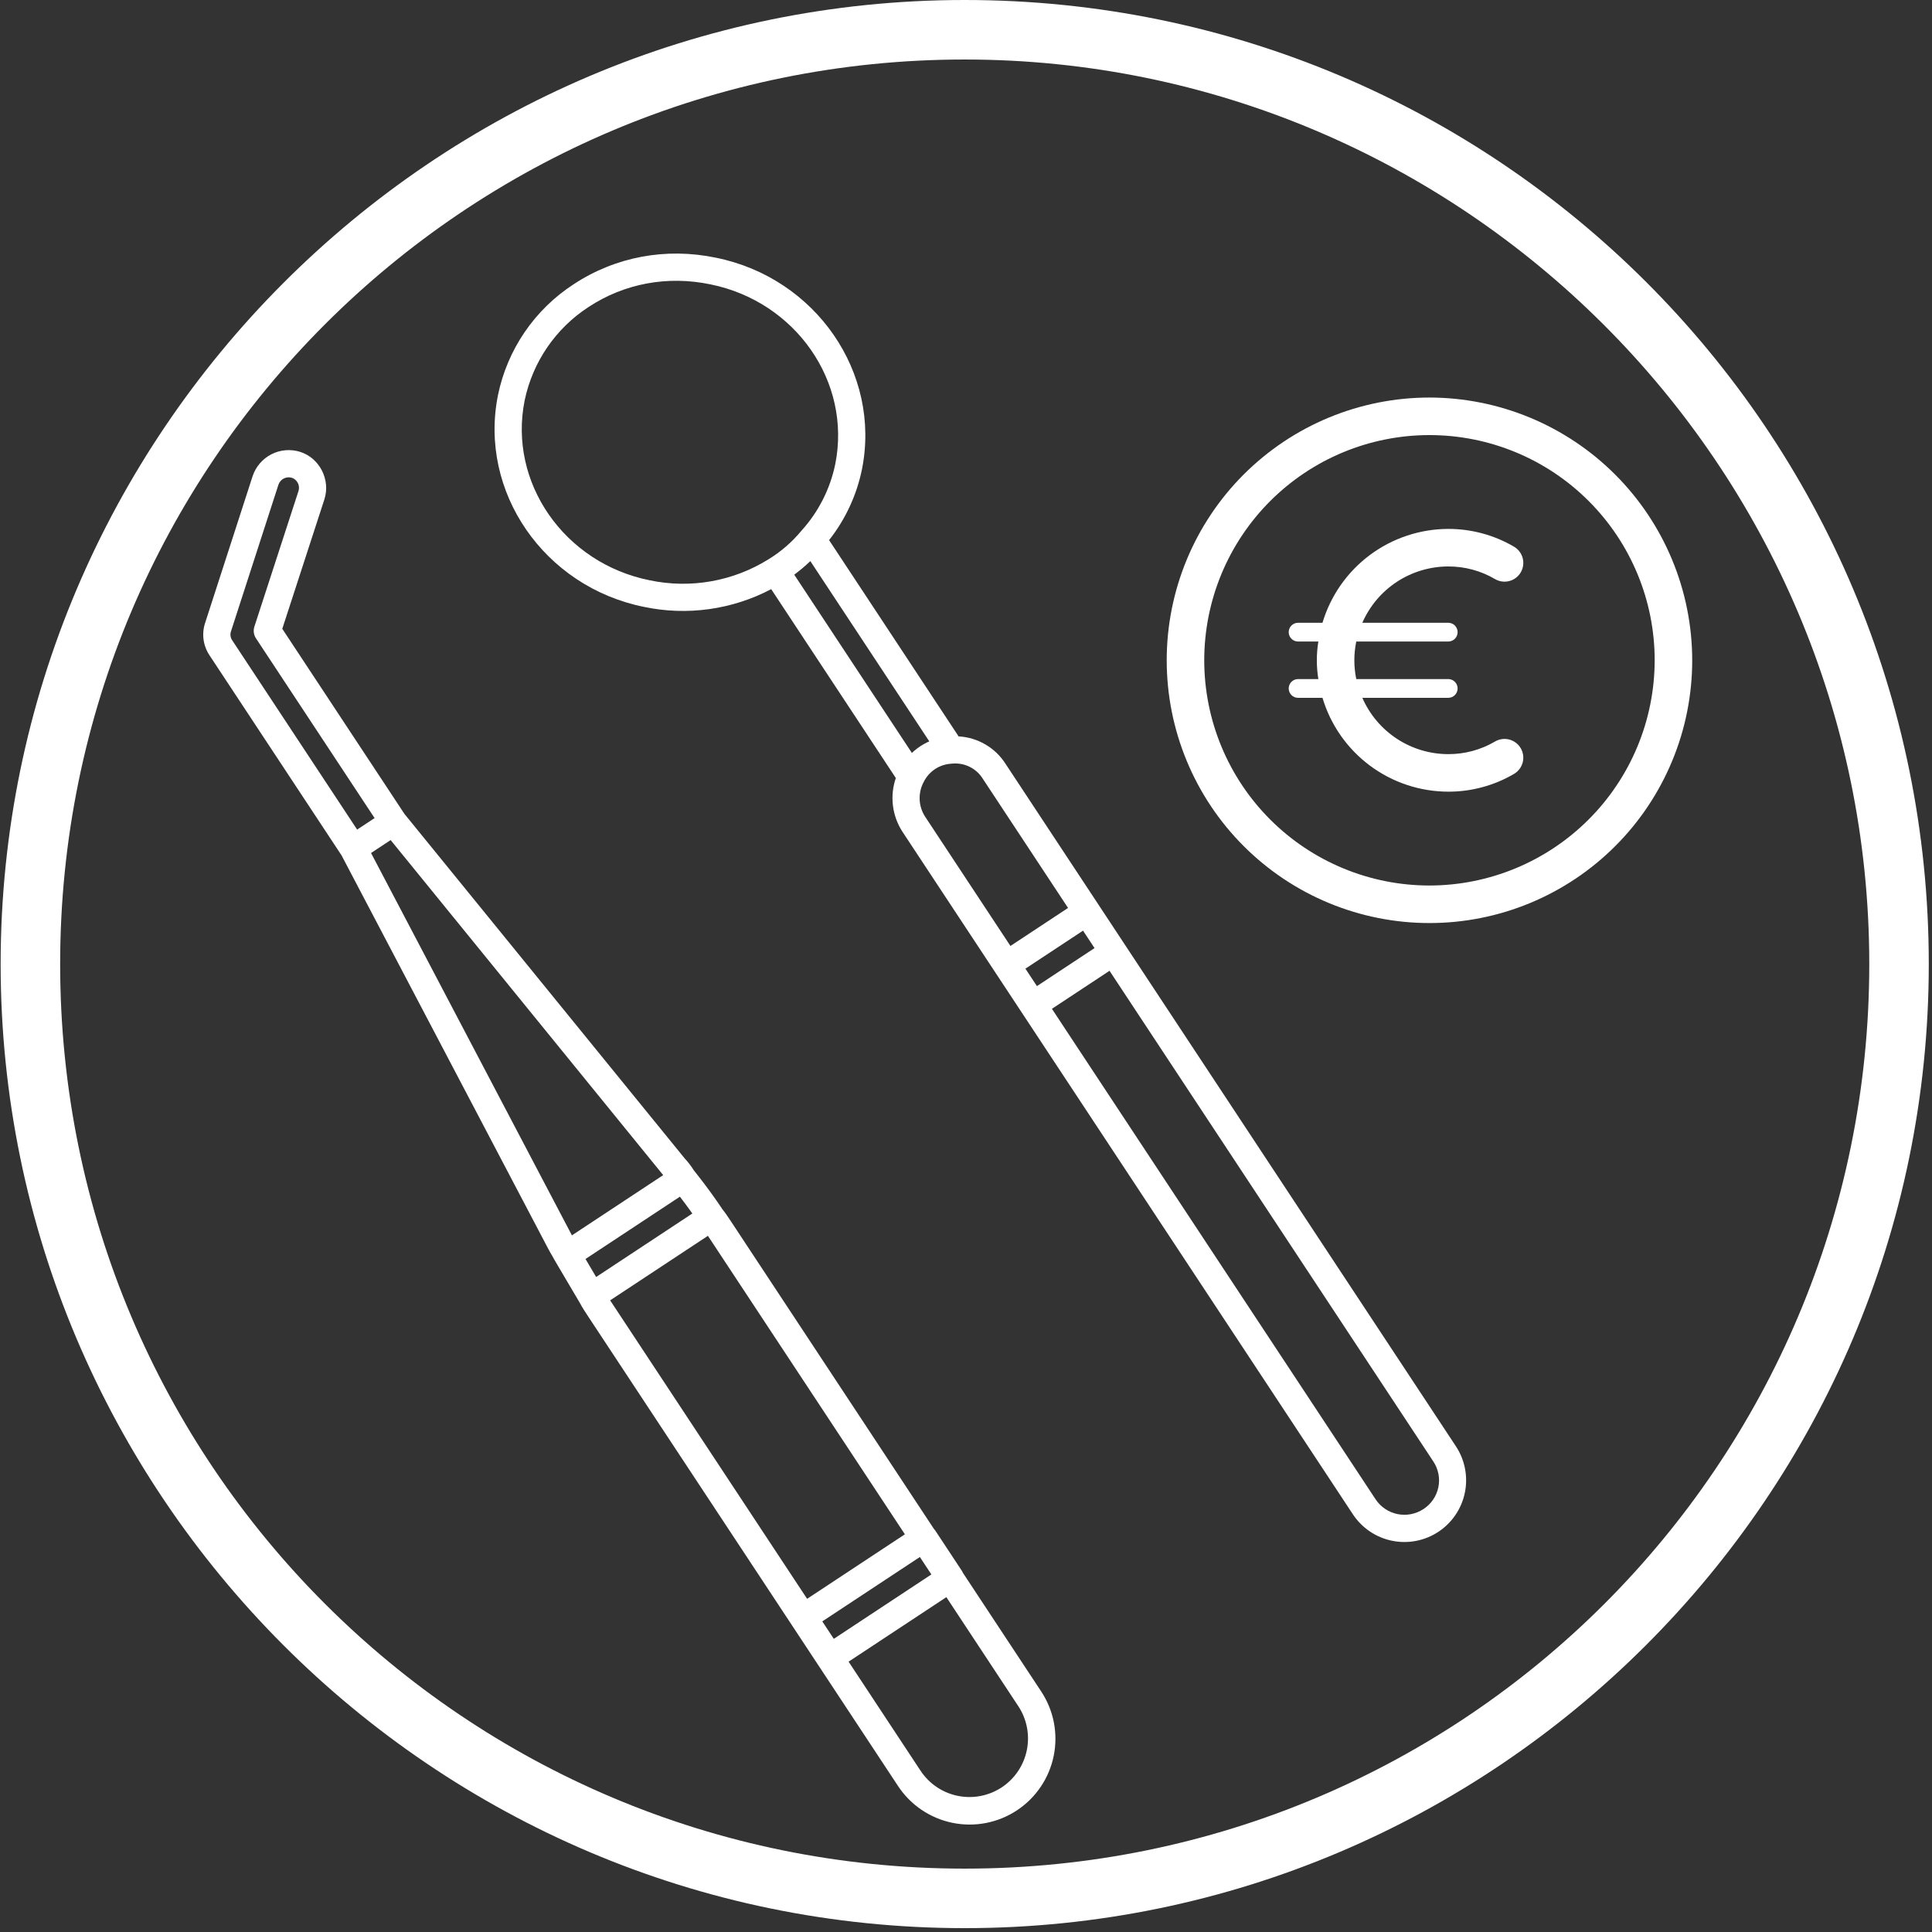
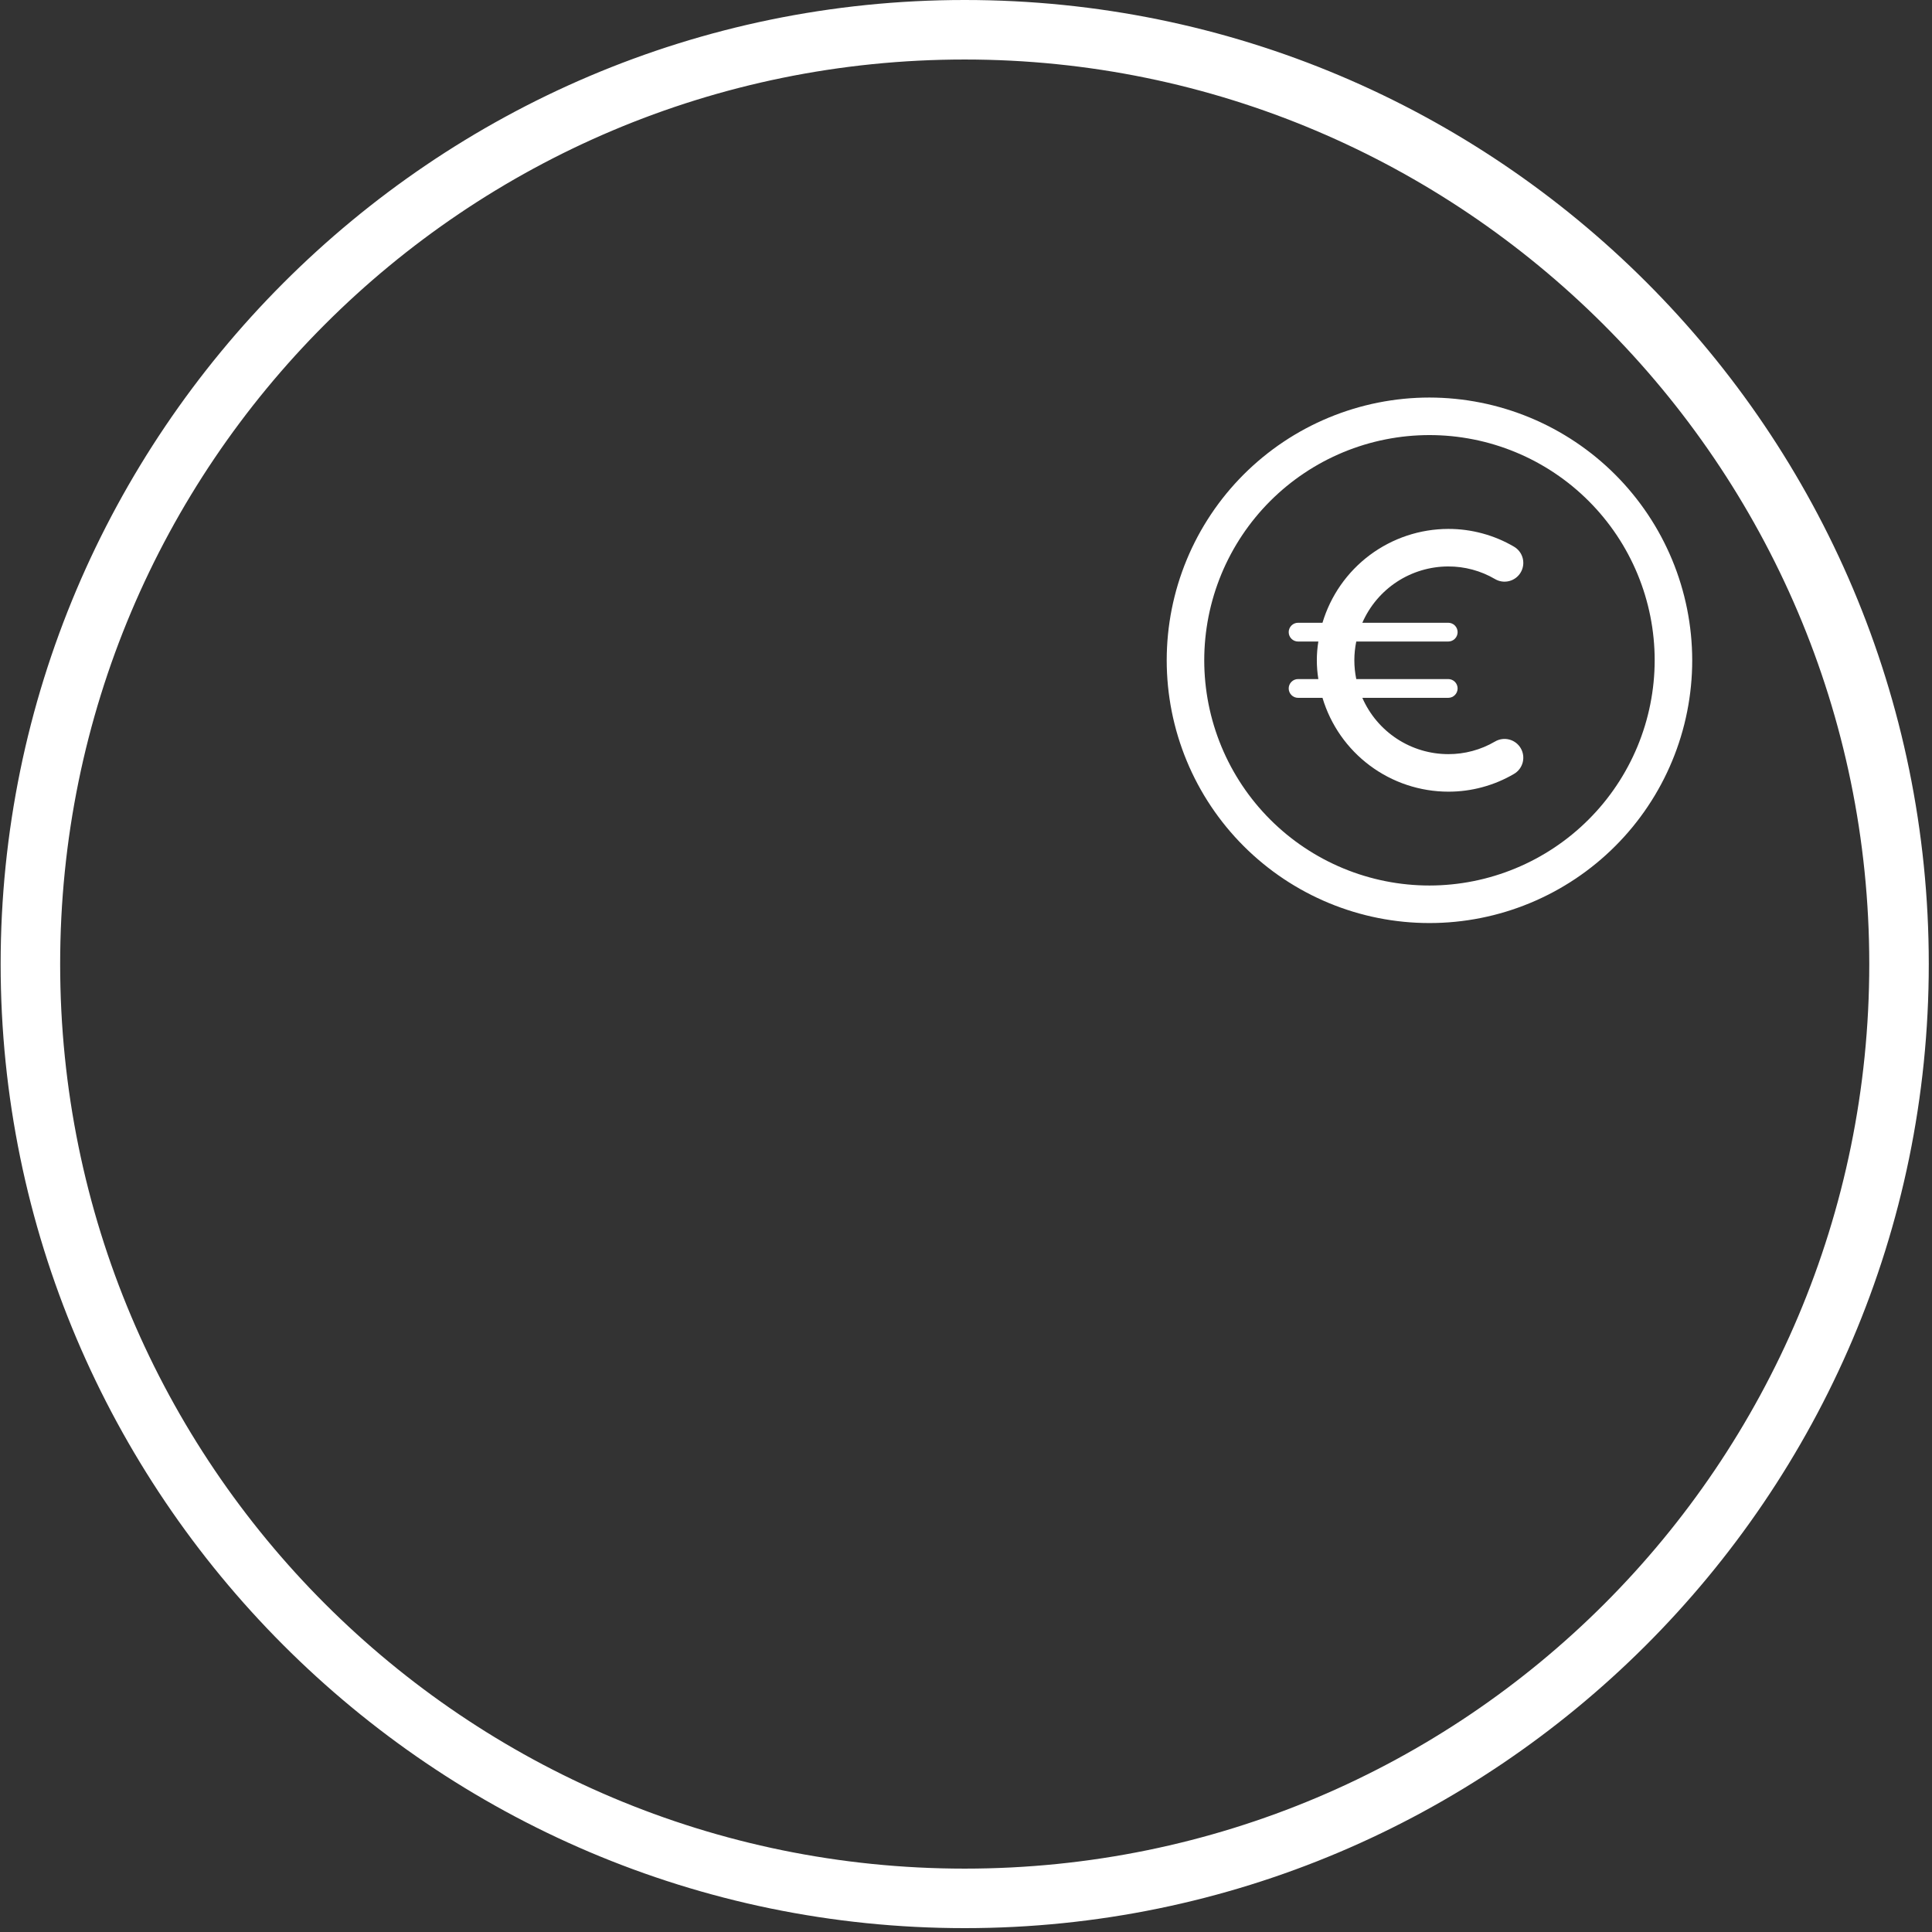
<svg xmlns="http://www.w3.org/2000/svg" width="1000" zoomAndPan="magnify" viewBox="0 0 750 750" height="1000" preserveAspectRatio="xMidYMid meet" version="1.0">
  <rect x="0" y="0" width="750" height="750" fill="#333333" stroke="none" />
  <defs>
    <clipPath id="bde6651bf2">
-       <path d="M 0.25 0 L 748.75 0 L 748.75 748.5 L 0.25 748.5 Z M 0.25 0 " clip-rule="nonzero" />
+       <path d="M 0.25 0 L 748.75 0 L 748.75 748.5 L 0.25 748.5 Z " clip-rule="nonzero" />
    </clipPath>
    <clipPath id="82dc558988">
-       <path d="M 191 98 L 570 98 L 570 599 L 191 599 Z M 191 98 " clip-rule="nonzero" />
-     </clipPath>
+       </clipPath>
    <clipPath id="8f38c655c5">
      <path d="M 36.055 219.762 L 291.453 51.223 L 623.168 553.883 L 367.77 722.426 Z M 36.055 219.762 " clip-rule="nonzero" />
    </clipPath>
    <clipPath id="def744cfd5">
      <path d="M 36.055 219.762 L 497.402 -84.688 L 829.117 417.977 L 367.77 722.426 Z M 36.055 219.762 " clip-rule="nonzero" />
    </clipPath>
    <clipPath id="71b5de0465">
      <path d="M 78 174 L 410 174 L 410 709 L 78 709 Z M 78 174 " clip-rule="nonzero" />
    </clipPath>
    <clipPath id="479fb07851">
      <path d="M 36.055 219.762 L 291.453 51.223 L 623.168 553.883 L 367.77 722.426 Z M 36.055 219.762 " clip-rule="nonzero" />
    </clipPath>
    <clipPath id="de7a1eefa7">
-       <path d="M 36.055 219.762 L 497.402 -84.688 L 829.117 417.977 L 367.77 722.426 Z M 36.055 219.762 " clip-rule="nonzero" />
-     </clipPath>
+       </clipPath>
    <clipPath id="c5fafb2e9a">
      <path d="M 452.914 154.324 L 656.914 154.324 L 656.914 358.324 L 452.914 358.324 Z M 452.914 154.324 " clip-rule="nonzero" />
    </clipPath>
  </defs>
  <g clip-path="url(#bde6651bf2)">
    <path fill="#ffffff" d="M 374.5 748.5 C 167.738 748.5 0.25 579.855 0.25 374.25 C 0.25 168.645 167.738 0 374.5 0 C 581.262 0 748.75 167.488 748.75 374.25 C 748.75 581.012 580.105 748.5 374.5 748.5 Z M 374.5 23.102 C 180.445 23.102 23.352 180.195 23.352 374.25 C 23.352 568.305 180.445 725.398 374.5 725.398 C 568.555 725.398 725.648 568.305 725.648 374.25 C 725.648 180.195 567.402 23.102 374.5 23.102 Z M 374.5 23.102 " fill-opacity="1" fill-rule="nonzero" />
  </g>
  <g clip-path="url(#82dc558988)">
    <g clip-path="url(#8f38c655c5)">
      <g clip-path="url(#def744cfd5)">
        <path fill="#ffffff" d="M 222.75 110.309 C 218.992 112.738 215.508 115.52 212.301 118.648 C 209.094 121.773 206.227 125.184 203.699 128.883 C 201.172 132.582 199.035 136.492 197.289 140.613 C 195.539 144.738 194.215 148.992 193.316 153.379 C 185.762 190.914 211.23 227.801 250.02 235.598 C 254.176 236.469 258.375 236.98 262.621 237.125 C 266.867 237.27 271.09 237.047 275.297 236.457 C 279.504 235.871 283.629 234.926 287.672 233.625 C 291.715 232.324 295.617 230.684 299.375 228.703 L 347.758 302.023 C 347.168 303.746 346.777 305.516 346.586 307.328 C 346.398 309.141 346.418 310.953 346.641 312.762 C 346.863 314.57 347.289 316.328 347.914 318.043 C 348.539 319.754 349.352 321.371 350.344 322.898 L 525.188 587.848 C 525.621 588.504 526.082 589.133 526.578 589.742 C 527.07 590.352 527.594 590.938 528.145 591.496 C 528.695 592.051 529.273 592.582 529.879 593.082 C 530.48 593.582 531.109 594.055 531.758 594.492 C 532.41 594.934 533.078 595.34 533.77 595.715 C 534.457 596.086 535.164 596.426 535.887 596.73 C 536.609 597.035 537.348 597.301 538.098 597.535 C 538.848 597.766 539.605 597.961 540.375 598.117 C 541.141 598.277 541.918 598.395 542.699 598.477 C 543.477 598.559 544.262 598.602 545.043 598.605 C 545.828 598.609 546.613 598.574 547.395 598.504 C 548.176 598.43 548.949 598.32 549.723 598.172 C 550.492 598.023 551.254 597.836 552.004 597.613 C 552.758 597.391 553.496 597.129 554.223 596.832 C 554.949 596.535 555.66 596.207 556.355 595.84 C 557.051 595.473 557.723 595.074 558.379 594.641 C 559.035 594.211 559.668 593.746 560.277 593.254 C 560.887 592.758 561.469 592.234 562.027 591.684 C 562.586 591.133 563.113 590.555 563.617 589.949 C 564.117 589.348 564.59 588.719 565.027 588.07 C 565.469 587.422 565.875 586.75 566.25 586.059 C 566.621 585.371 566.961 584.664 567.266 583.941 C 567.57 583.219 567.84 582.48 568.07 581.73 C 568.305 580.98 568.5 580.223 568.656 579.453 C 568.812 578.688 568.934 577.91 569.016 577.133 C 569.098 576.352 569.141 575.57 569.145 574.785 C 569.148 574 569.113 573.215 569.043 572.434 C 568.969 571.652 568.859 570.879 568.711 570.109 C 568.562 569.336 568.375 568.578 568.152 567.824 C 567.93 567.074 567.672 566.332 567.375 565.605 C 567.078 564.879 566.746 564.168 566.383 563.477 C 566.016 562.781 565.617 562.109 565.184 561.453 L 390.379 296.562 C 389.395 295.008 388.238 293.594 386.918 292.316 C 385.594 291.039 384.137 289.938 382.551 289.008 C 380.965 288.078 379.289 287.348 377.531 286.816 C 375.77 286.285 373.969 285.973 372.133 285.871 L 321.848 209.668 C 325.012 205.66 327.668 201.344 329.82 196.719 C 331.977 192.09 333.566 187.277 334.594 182.277 L 334.598 182.262 C 342.148 144.727 316.688 107.836 277.875 100.035 C 258.539 96.004 238.961 99.652 222.75 110.309 Z M 309.586 222.125 C 309.945 221.848 310.297 221.562 310.648 221.277 C 310.871 221.098 311.09 220.922 311.309 220.738 C 311.684 220.426 312.055 220.105 312.418 219.781 C 312.602 219.625 312.789 219.469 312.969 219.305 C 313.473 218.855 313.965 218.395 314.453 217.93 C 314.488 217.895 314.527 217.863 314.562 217.828 L 314.574 217.82 L 360.75 287.797 C 360.441 287.93 360.133 288.07 359.832 288.219 L 359.785 288.246 C 359.402 288.43 359.031 288.633 358.66 288.84 C 358.555 288.898 358.445 288.961 358.34 289.023 C 358.004 289.219 357.676 289.422 357.348 289.633 C 357.301 289.664 357.254 289.691 357.207 289.723 C 356.844 289.961 356.492 290.215 356.145 290.473 C 356.047 290.547 355.953 290.621 355.855 290.695 C 355.562 290.918 355.277 291.152 354.992 291.391 C 354.93 291.441 354.867 291.492 354.809 291.543 C 354.531 291.785 354.254 292.031 353.988 292.285 L 308.324 223.09 C 308.512 222.953 308.691 222.809 308.875 222.668 C 309.113 222.488 309.352 222.309 309.586 222.125 Z M 424.898 368.047 L 402.535 382.805 L 398.066 376.035 L 420.43 361.277 Z M 392.25 367.219 L 359.164 317.082 C 358.512 316.09 358.004 315.027 357.641 313.898 C 357.273 312.773 357.066 311.613 357.012 310.43 C 356.957 309.246 357.062 308.074 357.32 306.914 C 357.582 305.758 357.992 304.656 358.551 303.609 C 358.574 303.566 358.594 303.523 358.617 303.48 C 359.113 302.488 359.73 301.574 360.465 300.742 C 361.199 299.914 362.031 299.188 362.953 298.574 C 363.879 297.961 364.867 297.477 365.918 297.121 C 366.973 296.766 368.051 296.551 369.16 296.477 C 369.254 296.473 369.352 296.465 369.445 296.453 C 370.617 296.324 371.781 296.355 372.941 296.551 C 374.102 296.746 375.211 297.102 376.27 297.609 C 377.332 298.117 378.301 298.758 379.184 299.539 C 380.062 300.32 380.816 301.207 381.449 302.199 C 381.473 302.238 381.5 302.281 381.527 302.32 L 414.617 352.461 Z M 552.562 585.828 C 551.828 586.309 551.055 586.719 550.238 587.047 C 549.426 587.379 548.586 587.629 547.723 587.793 C 546.859 587.961 545.988 588.043 545.109 588.035 C 544.227 588.031 543.359 587.941 542.496 587.766 C 541.637 587.586 540.801 587.328 539.988 586.988 C 539.18 586.648 538.41 586.23 537.68 585.738 C 536.953 585.246 536.277 584.688 535.66 584.062 C 535.039 583.438 534.488 582.762 534.004 582.027 L 408.352 391.621 L 430.715 376.859 L 556.367 567.27 C 556.863 568 557.277 568.773 557.617 569.586 C 557.957 570.402 558.215 571.242 558.387 572.105 C 558.559 572.973 558.641 573.844 558.641 574.727 C 558.637 575.609 558.547 576.484 558.371 577.348 C 558.191 578.211 557.93 579.051 557.586 579.863 C 557.242 580.676 556.82 581.445 556.32 582.172 C 555.824 582.902 555.258 583.574 554.625 584.188 C 553.992 584.805 553.305 585.352 552.562 585.828 Z M 324.246 180.172 C 323.258 184.965 321.66 189.543 319.453 193.906 C 317.242 198.27 314.5 202.27 311.223 205.902 C 311.164 205.965 311.109 206.031 311.055 206.098 C 307.395 210.5 303.125 214.191 298.238 217.176 C 294.832 219.289 291.258 221.059 287.516 222.488 C 283.77 223.918 279.926 224.977 275.977 225.668 C 272.031 226.359 268.055 226.672 264.047 226.602 C 260.043 226.535 256.078 226.086 252.16 225.258 C 219.02 218.598 197.266 187.285 203.664 155.477 C 204.43 151.785 205.547 148.203 207.023 144.73 C 208.496 141.258 210.301 137.965 212.426 134.852 C 214.555 131.738 216.969 128.863 219.668 126.227 C 222.363 123.59 225.297 121.246 228.457 119.191 L 228.551 119.133 C 242.395 110.031 259.145 106.922 275.754 110.383 C 308.891 117.043 330.645 148.348 324.246 180.172 Z M 324.246 180.172 " fill-opacity="1" fill-rule="nonzero" />
      </g>
    </g>
  </g>
  <g clip-path="url(#71b5de0465)">
    <g clip-path="url(#479fb07851)">
      <g clip-path="url(#de7a1eefa7)">
        <path fill="#ffffff" d="M 98.078 184.805 L 98.047 184.891 L 79.664 241.711 C 79.309 242.758 79.074 243.828 78.965 244.93 C 78.855 246.027 78.871 247.125 79.012 248.223 C 79.156 249.316 79.422 250.383 79.809 251.414 C 80.195 252.449 80.695 253.426 81.305 254.348 L 132.586 332.051 L 212.844 484.824 C 213.336 485.766 213.828 486.602 214.301 487.406 C 214.73 488.141 215.137 488.832 215.512 489.551 C 215.531 489.586 215.559 489.617 215.574 489.652 C 215.59 489.684 215.613 489.734 215.641 489.777 L 225.082 505.77 C 226.059 507.617 227.156 509.273 228.215 510.879 L 348.547 693.227 C 349.145 694.141 349.789 695.023 350.473 695.875 C 351.156 696.727 351.883 697.543 352.648 698.324 C 353.414 699.102 354.219 699.844 355.055 700.547 C 355.895 701.246 356.766 701.906 357.668 702.52 C 358.574 703.137 359.504 703.703 360.465 704.227 C 361.426 704.75 362.406 705.227 363.414 705.652 C 364.422 706.078 365.445 706.457 366.488 706.781 C 367.535 707.105 368.59 707.379 369.66 707.602 C 370.73 707.824 371.812 707.992 372.898 708.105 C 373.984 708.223 375.074 708.285 376.168 708.293 C 377.262 708.301 378.355 708.254 379.441 708.152 C 380.531 708.055 381.613 707.902 382.688 707.695 C 383.762 707.488 384.82 707.23 385.871 706.918 C 386.918 706.609 387.949 706.246 388.961 705.836 C 389.977 705.422 390.965 704.961 391.934 704.453 C 392.898 703.941 393.84 703.387 394.754 702.785 C 395.664 702.184 396.547 701.535 397.395 700.848 C 398.246 700.156 399.059 699.43 399.836 698.66 C 400.613 697.891 401.352 697.086 402.047 696.242 C 402.746 695.402 403.402 694.527 404.012 693.621 C 404.625 692.715 405.191 691.781 405.711 690.82 C 406.23 689.855 406.703 688.871 407.125 687.863 C 407.547 686.855 407.918 685.828 408.242 684.785 C 408.562 683.738 408.832 682.68 409.051 681.609 C 409.266 680.539 409.43 679.457 409.543 678.371 C 409.652 677.281 409.711 676.191 409.715 675.098 C 409.719 674.004 409.668 672.914 409.562 671.828 C 409.461 670.738 409.301 669.656 409.094 668.586 C 408.883 667.512 408.621 666.453 408.305 665.406 C 407.988 664.359 407.625 663.328 407.207 662.32 C 406.793 661.309 406.328 660.32 405.812 659.355 C 405.301 658.391 404.742 657.453 404.137 656.543 L 373.797 610.574 C 373.676 610.281 373.527 610.004 373.355 609.742 L 363.07 594.156 C 362.895 593.895 362.699 593.648 362.48 593.422 L 283.805 474.199 C 282.766 472.629 281.695 471.004 280.422 469.414 C 280.242 469.141 280.055 468.867 279.871 468.594 C 279.672 468.293 279.473 467.996 279.266 467.695 C 279.055 467.383 278.836 467.066 278.617 466.754 C 278.41 466.453 278.207 466.156 277.996 465.852 C 277.773 465.531 277.539 465.203 277.309 464.879 C 277.098 464.582 276.891 464.289 276.676 463.988 C 276.438 463.652 276.188 463.312 275.941 462.973 C 275.73 462.68 275.52 462.391 275.301 462.094 C 275.047 461.746 274.785 461.395 274.523 461.047 C 274.305 460.754 274.094 460.461 273.871 460.164 C 273.594 459.793 273.301 459.414 273.016 459.035 C 272.805 458.758 272.598 458.484 272.383 458.207 C 272.074 457.805 271.754 457.395 271.438 456.988 C 271.234 456.727 271.035 456.469 270.828 456.203 C 270.352 455.594 269.867 454.98 269.371 454.359 C 268.312 452.668 267.105 451.09 265.742 449.629 L 156.992 315.945 L 109.582 244.102 L 125.938 193.82 L 125.949 193.781 C 128.352 186.207 124.051 177.797 116.535 175.414 C 115.621 175.125 114.688 174.926 113.734 174.82 C 112.781 174.715 111.824 174.699 110.871 174.777 C 109.914 174.859 108.973 175.027 108.051 175.289 C 107.129 175.551 106.242 175.902 105.387 176.336 C 104.531 176.77 103.727 177.285 102.973 177.875 C 102.215 178.469 101.523 179.125 100.898 179.852 C 100.273 180.578 99.723 181.359 99.246 182.191 C 98.77 183.023 98.383 183.895 98.078 184.805 Z M 361.559 611.199 L 323.68 636.195 L 319.211 629.426 L 357.09 604.426 Z M 313.32 620.66 L 237.035 505.062 C 236.973 504.969 236.918 504.883 236.855 504.793 L 274.812 479.746 C 274.871 479.836 274.93 479.926 274.988 480.016 L 351.273 595.613 Z M 265.121 466.105 C 265.25 466.277 265.375 466.449 265.504 466.621 C 265.762 466.965 266.02 467.309 266.273 467.648 C 266.418 467.848 266.562 468.043 266.707 468.238 C 266.938 468.555 267.168 468.863 267.395 469.176 C 267.543 469.379 267.691 469.582 267.836 469.785 C 268.055 470.086 268.27 470.387 268.484 470.688 C 268.578 470.82 268.672 470.953 268.766 471.086 L 231.422 495.727 L 227.293 488.734 L 263.938 464.551 C 264.336 465.074 264.734 465.594 265.121 466.105 Z M 388.863 693.855 C 388.242 694.266 387.602 694.645 386.941 694.988 C 386.285 695.336 385.609 695.648 384.922 695.93 C 384.23 696.211 383.527 696.457 382.816 696.668 C 382.102 696.879 381.379 697.055 380.648 697.195 C 379.918 697.336 379.18 697.441 378.441 697.512 C 377.699 697.578 376.957 697.609 376.211 697.605 C 375.469 697.602 374.723 697.562 373.984 697.484 C 373.242 697.406 372.508 697.293 371.781 697.145 C 371.051 696.996 370.332 696.812 369.621 696.59 C 368.91 696.371 368.211 696.117 367.523 695.828 C 366.836 695.539 366.168 695.219 365.512 694.863 C 364.859 694.512 364.223 694.125 363.605 693.707 C 362.988 693.293 362.395 692.844 361.82 692.371 C 361.25 691.895 360.699 691.395 360.176 690.863 C 359.652 690.336 359.156 689.781 358.688 689.207 C 358.219 688.629 357.777 688.027 357.367 687.41 L 329.422 645.059 L 367.375 620.012 L 395.32 662.363 C 395.73 662.984 396.109 663.625 396.453 664.281 C 396.801 664.941 397.113 665.613 397.395 666.305 C 397.676 666.992 397.922 667.695 398.133 668.41 C 398.344 669.121 398.52 669.844 398.66 670.574 C 398.801 671.305 398.906 672.043 398.973 672.781 C 399.043 673.523 399.074 674.266 399.07 675.012 C 399.062 675.754 399.023 676.496 398.945 677.238 C 398.867 677.977 398.754 678.711 398.605 679.441 C 398.457 680.172 398.27 680.891 398.051 681.602 C 397.832 682.312 397.574 683.012 397.289 683.699 C 397 684.383 396.676 685.055 396.324 685.707 C 395.969 686.363 395.582 687 395.164 687.617 C 394.75 688.234 394.305 688.828 393.828 689.402 C 393.352 689.973 392.852 690.523 392.32 691.047 C 391.793 691.57 391.238 692.066 390.66 692.535 C 390.082 693.004 389.484 693.445 388.863 693.855 Z M 222.016 479.562 L 144.039 331.137 L 151.648 326.113 L 257.453 456.18 Z M 115.887 190.578 L 98.75 243.258 C 98.504 244.02 98.434 244.801 98.539 245.598 C 98.648 246.395 98.922 247.129 99.367 247.797 L 145.414 317.578 L 138.637 322.047 L 90.121 248.527 C 89.793 248.035 89.586 247.496 89.5 246.91 C 89.414 246.324 89.461 245.75 89.637 245.184 C 89.656 245.133 89.672 245.082 89.691 245.027 L 108.078 188.191 C 108.164 187.93 108.273 187.68 108.41 187.438 C 108.543 187.199 108.703 186.973 108.879 186.766 C 109.059 186.555 109.258 186.367 109.473 186.195 C 109.691 186.023 109.922 185.875 110.168 185.75 C 110.41 185.625 110.668 185.527 110.93 185.449 C 111.195 185.375 111.465 185.328 111.742 185.305 C 112.016 185.281 112.289 185.289 112.562 185.32 C 112.836 185.352 113.105 185.41 113.367 185.492 C 113.859 185.676 114.305 185.941 114.699 186.297 C 115.09 186.648 115.406 187.062 115.641 187.535 C 115.875 188.008 116.012 188.504 116.055 189.031 C 116.098 189.559 116.043 190.074 115.887 190.578 Z M 115.887 190.578 " fill-opacity="1" fill-rule="nonzero" />
      </g>
    </g>
  </g>
  <g clip-path="url(#c5fafb2e9a)">
    <path fill="#ffffff" d="M 554.914 154.324 C 553.246 154.324 551.578 154.367 549.91 154.449 C 548.242 154.531 546.578 154.652 544.918 154.816 C 543.254 154.98 541.598 155.184 539.949 155.43 C 538.297 155.676 536.652 155.961 535.016 156.285 C 533.379 156.609 531.75 156.977 530.129 157.383 C 528.512 157.789 526.902 158.234 525.305 158.719 C 523.707 159.203 522.125 159.727 520.551 160.289 C 518.98 160.852 517.422 161.449 515.879 162.09 C 514.34 162.73 512.812 163.406 511.305 164.117 C 509.793 164.832 508.305 165.582 506.832 166.371 C 505.359 167.156 503.906 167.98 502.477 168.836 C 501.043 169.695 499.633 170.59 498.246 171.516 C 496.859 172.441 495.492 173.402 494.152 174.398 C 492.812 175.395 491.496 176.418 490.207 177.48 C 488.918 178.539 487.652 179.629 486.414 180.75 C 485.18 181.871 483.969 183.02 482.789 184.199 C 481.609 185.383 480.457 186.59 479.336 187.828 C 478.215 189.062 477.125 190.328 476.066 191.617 C 475.008 192.906 473.98 194.223 472.988 195.562 C 471.992 196.906 471.031 198.27 470.105 199.656 C 469.176 201.047 468.285 202.457 467.426 203.887 C 466.566 205.32 465.746 206.77 464.957 208.242 C 464.172 209.715 463.422 211.207 462.707 212.715 C 461.992 214.223 461.316 215.75 460.68 217.293 C 460.039 218.836 459.438 220.391 458.879 221.961 C 458.316 223.535 457.793 225.121 457.305 226.715 C 456.82 228.312 456.375 229.922 455.973 231.543 C 455.566 233.16 455.199 234.789 454.875 236.426 C 454.547 238.062 454.262 239.707 454.02 241.359 C 453.773 243.012 453.57 244.668 453.406 246.328 C 453.242 247.988 453.121 249.652 453.039 251.32 C 452.957 252.988 452.914 254.656 452.914 256.324 C 452.914 257.996 452.957 259.664 453.039 261.332 C 453.121 262.996 453.242 264.66 453.406 266.324 C 453.57 267.984 453.773 269.641 454.02 271.293 C 454.262 272.945 454.547 274.586 454.875 276.227 C 455.199 277.863 455.566 279.492 455.973 281.109 C 456.375 282.73 456.82 284.336 457.305 285.934 C 457.793 287.531 458.316 289.117 458.879 290.688 C 459.438 292.262 460.039 293.816 460.68 295.359 C 461.316 296.902 461.992 298.426 462.707 299.938 C 463.422 301.445 464.172 302.938 464.957 304.406 C 465.746 305.879 466.566 307.332 467.426 308.766 C 468.285 310.195 469.176 311.605 470.105 312.992 C 471.031 314.383 471.992 315.746 472.988 317.086 C 473.98 318.426 475.008 319.742 476.066 321.035 C 477.125 322.324 478.215 323.586 479.336 324.824 C 480.457 326.062 481.609 327.27 482.789 328.449 C 483.969 329.633 485.18 330.781 486.414 331.902 C 487.652 333.023 488.918 334.113 490.207 335.172 C 491.496 336.23 492.812 337.258 494.152 338.254 C 495.492 339.246 496.859 340.207 498.246 341.137 C 499.633 342.062 501.043 342.957 502.477 343.812 C 503.906 344.672 505.359 345.496 506.832 346.281 C 508.305 347.07 509.793 347.82 511.305 348.531 C 512.812 349.246 514.34 349.922 515.879 350.562 C 517.422 351.199 518.98 351.801 520.551 352.363 C 522.125 352.926 523.707 353.449 525.305 353.934 C 526.902 354.418 528.512 354.863 530.129 355.27 C 531.75 355.676 533.379 356.039 535.016 356.367 C 536.652 356.691 538.297 356.977 539.949 357.223 C 541.598 357.465 543.254 357.672 544.918 357.836 C 546.578 358 548.242 358.121 549.91 358.203 C 551.578 358.285 553.246 358.324 554.914 358.324 C 556.582 358.324 558.254 358.285 559.918 358.203 C 561.586 358.121 563.25 358 564.914 357.836 C 566.574 357.672 568.23 357.465 569.883 357.223 C 571.531 356.977 573.176 356.691 574.812 356.367 C 576.449 356.039 578.078 355.676 579.699 355.27 C 581.316 354.863 582.926 354.418 584.523 353.934 C 586.121 353.449 587.707 352.926 589.277 352.363 C 590.848 351.801 592.406 351.199 593.949 350.562 C 595.492 349.922 597.016 349.246 598.523 348.531 C 600.035 347.82 601.523 347.07 602.996 346.281 C 604.469 345.496 605.922 344.672 607.352 343.812 C 608.785 342.957 610.195 342.062 611.582 341.137 C 612.969 340.207 614.336 339.246 615.676 338.254 C 617.016 337.258 618.332 336.23 619.621 335.172 C 620.914 334.113 622.176 333.023 623.414 331.902 C 624.652 330.781 625.859 329.633 627.039 328.449 C 628.219 327.27 629.371 326.062 630.492 324.824 C 631.613 323.586 632.703 322.324 633.762 321.035 C 634.82 319.742 635.848 318.426 636.84 317.086 C 637.836 315.746 638.797 314.383 639.723 312.992 C 640.652 311.605 641.543 310.195 642.402 308.766 C 643.262 307.332 644.082 305.879 644.871 304.406 C 645.656 302.938 646.406 301.445 647.121 299.938 C 647.836 298.426 648.512 296.902 649.148 295.359 C 649.789 293.816 650.391 292.262 650.953 290.688 C 651.516 289.117 652.039 287.531 652.523 285.934 C 653.008 284.336 653.453 282.73 653.859 281.109 C 654.262 279.492 654.629 277.863 654.953 276.227 C 655.281 274.586 655.566 272.945 655.809 271.293 C 656.055 269.641 656.258 267.984 656.422 266.324 C 656.586 264.66 656.711 262.996 656.793 261.332 C 656.875 259.664 656.914 257.996 656.914 256.324 C 656.914 254.656 656.871 252.988 656.785 251.324 C 656.703 249.656 656.578 247.992 656.414 246.332 C 656.25 244.672 656.043 243.016 655.797 241.363 C 655.551 239.715 655.262 238.07 654.938 236.434 C 654.609 234.797 654.242 233.172 653.836 231.551 C 653.43 229.934 652.984 228.324 652.496 226.73 C 652.012 225.133 651.488 223.547 650.926 221.977 C 650.363 220.406 649.762 218.852 649.121 217.309 C 648.48 215.766 647.805 214.242 647.09 212.734 C 646.375 211.227 645.625 209.734 644.84 208.266 C 644.051 206.793 643.227 205.344 642.371 203.91 C 641.512 202.48 640.617 201.07 639.691 199.684 C 638.762 198.297 637.801 196.934 636.809 195.594 C 635.812 194.25 634.785 192.938 633.727 191.648 C 632.668 190.355 631.578 189.094 630.457 187.855 C 629.34 186.621 628.188 185.414 627.008 184.234 C 625.828 183.051 624.621 181.902 623.383 180.781 C 622.145 179.66 620.883 178.57 619.594 177.512 C 618.305 176.453 616.988 175.426 615.648 174.434 C 614.309 173.438 612.945 172.477 611.559 171.551 C 610.168 170.621 608.762 169.73 607.328 168.871 C 605.898 168.012 604.445 167.188 602.977 166.402 C 601.504 165.613 600.016 164.863 598.504 164.148 C 596.996 163.434 595.473 162.758 593.93 162.117 C 592.391 161.48 590.832 160.879 589.262 160.316 C 587.691 159.754 586.109 159.227 584.512 158.742 C 582.914 158.258 581.309 157.812 579.688 157.402 C 578.07 156.996 576.441 156.629 574.805 156.305 C 573.168 155.977 571.527 155.691 569.875 155.445 C 568.227 155.199 566.57 154.992 564.91 154.828 C 563.25 154.66 561.586 154.539 559.918 154.453 C 558.25 154.371 556.582 154.328 554.914 154.324 Z M 554.914 343.754 C 553.484 343.754 552.055 343.719 550.625 343.648 C 549.195 343.578 547.77 343.473 546.344 343.332 C 544.922 343.191 543.5 343.02 542.086 342.809 C 540.672 342.598 539.262 342.352 537.859 342.074 C 536.453 341.797 535.059 341.48 533.672 341.133 C 532.281 340.785 530.906 340.406 529.535 339.988 C 528.168 339.574 526.809 339.125 525.461 338.645 C 524.113 338.16 522.777 337.648 521.457 337.098 C 520.137 336.551 518.828 335.973 517.535 335.359 C 516.242 334.75 514.961 334.105 513.699 333.43 C 512.438 332.758 511.195 332.051 509.969 331.316 C 508.738 330.578 507.531 329.816 506.344 329.02 C 505.152 328.227 503.984 327.402 502.832 326.551 C 501.684 325.695 500.555 324.816 499.449 323.91 C 498.344 323 497.262 322.066 496.199 321.105 C 495.141 320.145 494.105 319.16 493.094 318.148 C 492.082 317.137 491.094 316.098 490.133 315.039 C 489.172 313.98 488.238 312.895 487.332 311.789 C 486.422 310.684 485.543 309.555 484.691 308.406 C 483.84 307.258 483.016 306.09 482.219 304.898 C 481.426 303.707 480.66 302.5 479.926 301.273 C 479.188 300.047 478.484 298.801 477.809 297.539 C 477.137 296.277 476.492 295 475.879 293.707 C 475.27 292.414 474.688 291.105 474.141 289.781 C 473.594 288.461 473.078 287.125 472.598 285.781 C 472.113 284.434 471.664 283.074 471.25 281.703 C 470.836 280.336 470.453 278.957 470.105 277.57 C 469.758 276.18 469.445 274.785 469.164 273.383 C 468.887 271.98 468.641 270.57 468.434 269.152 C 468.223 267.738 468.047 266.32 467.906 264.895 C 467.766 263.473 467.66 262.043 467.59 260.617 C 467.52 259.188 467.484 257.758 467.484 256.324 C 467.484 254.895 467.52 253.465 467.59 252.035 C 467.66 250.605 467.766 249.18 467.906 247.758 C 468.047 246.332 468.223 244.914 468.434 243.496 C 468.641 242.082 468.887 240.672 469.164 239.27 C 469.445 237.867 469.758 236.469 470.105 235.082 C 470.453 233.695 470.836 232.316 471.25 230.945 C 471.664 229.578 472.113 228.219 472.598 226.871 C 473.078 225.523 473.594 224.191 474.141 222.867 C 474.688 221.547 475.27 220.238 475.879 218.945 C 476.492 217.652 477.137 216.375 477.809 215.113 C 478.484 213.852 479.188 212.605 479.926 211.379 C 480.66 210.152 481.426 208.941 482.219 207.754 C 483.016 206.562 483.84 205.395 484.691 204.246 C 485.543 203.094 486.422 201.969 487.332 200.863 C 488.238 199.754 489.172 198.672 490.133 197.613 C 491.094 196.551 492.082 195.516 493.094 194.504 C 494.105 193.492 495.141 192.508 496.199 191.547 C 497.262 190.586 498.344 189.648 499.449 188.742 C 500.555 187.836 501.684 186.953 502.832 186.102 C 503.984 185.25 505.152 184.426 506.344 183.633 C 507.531 182.836 508.738 182.07 509.969 181.336 C 511.195 180.602 512.438 179.895 513.699 179.219 C 514.961 178.547 516.242 177.902 517.535 177.293 C 518.828 176.68 520.137 176.102 521.457 175.551 C 522.777 175.004 524.113 174.488 525.461 174.008 C 526.809 173.527 528.168 173.078 529.535 172.66 C 530.906 172.246 532.281 171.863 533.672 171.516 C 535.059 171.168 536.453 170.855 537.859 170.578 C 539.262 170.297 540.672 170.055 542.086 169.844 C 543.5 169.633 544.922 169.457 546.344 169.316 C 547.77 169.18 549.195 169.074 550.625 169.004 C 552.055 168.934 553.484 168.898 554.914 168.898 C 556.344 168.898 557.773 168.934 559.203 169.004 C 560.633 169.074 562.059 169.18 563.484 169.316 C 564.906 169.457 566.328 169.633 567.742 169.844 C 569.16 170.055 570.566 170.297 571.973 170.578 C 573.375 170.855 574.77 171.168 576.156 171.516 C 577.547 171.863 578.926 172.246 580.293 172.66 C 581.664 173.078 583.02 173.527 584.367 174.008 C 585.715 174.488 587.051 175.004 588.371 175.551 C 589.695 176.102 591 176.68 592.297 177.293 C 593.59 177.902 594.867 178.547 596.129 179.219 C 597.391 179.895 598.633 180.602 599.863 181.336 C 601.09 182.07 602.297 182.836 603.488 183.633 C 604.676 184.426 605.848 185.25 606.996 186.102 C 608.145 186.953 609.273 187.836 610.379 188.742 C 611.484 189.648 612.566 190.586 613.629 191.547 C 614.688 192.508 615.723 193.492 616.734 194.504 C 617.746 195.516 618.734 196.551 619.695 197.613 C 620.656 198.672 621.59 199.754 622.496 200.863 C 623.406 201.969 624.285 203.094 625.137 204.246 C 625.988 205.395 626.812 206.562 627.609 207.754 C 628.402 208.941 629.168 210.152 629.906 211.379 C 630.641 212.605 631.344 213.852 632.02 215.113 C 632.695 216.375 633.336 217.652 633.949 218.945 C 634.562 220.238 635.141 221.547 635.688 222.867 C 636.234 224.191 636.75 225.523 637.23 226.871 C 637.715 228.219 638.164 229.578 638.578 230.945 C 638.992 232.316 639.375 233.695 639.723 235.082 C 640.07 236.469 640.383 237.867 640.664 239.27 C 640.941 240.672 641.188 242.082 641.398 243.496 C 641.605 244.914 641.781 246.332 641.922 247.758 C 642.062 249.18 642.168 250.605 642.238 252.035 C 642.309 253.465 642.344 254.895 642.344 256.324 C 642.34 257.758 642.305 259.184 642.234 260.613 C 642.16 262.043 642.055 263.469 641.914 264.891 C 641.773 266.316 641.594 267.734 641.383 269.148 C 641.172 270.562 640.926 271.973 640.648 273.375 C 640.367 274.777 640.055 276.172 639.703 277.559 C 639.355 278.949 638.973 280.324 638.559 281.695 C 638.141 283.062 637.691 284.422 637.207 285.766 C 636.727 287.113 636.211 288.445 635.664 289.77 C 635.113 291.09 634.535 292.398 633.922 293.688 C 633.309 294.98 632.668 296.258 631.992 297.52 C 631.316 298.781 630.613 300.027 629.875 301.254 C 629.141 302.48 628.375 303.688 627.578 304.875 C 626.785 306.066 625.961 307.234 625.109 308.383 C 624.258 309.531 623.375 310.66 622.469 311.766 C 621.562 312.871 620.629 313.953 619.668 315.012 C 618.707 316.07 617.719 317.109 616.707 318.121 C 615.695 319.129 614.66 320.117 613.602 321.078 C 612.543 322.039 611.457 322.973 610.352 323.879 C 609.246 324.789 608.121 325.668 606.973 326.52 C 605.824 327.371 604.652 328.195 603.465 328.992 C 602.277 329.785 601.066 330.551 599.84 331.285 C 598.613 332.023 597.371 332.727 596.109 333.402 C 594.848 334.078 593.57 334.723 592.277 335.332 C 590.984 335.945 589.68 336.527 588.355 337.074 C 587.035 337.621 585.703 338.137 584.355 338.621 C 583.008 339.102 581.652 339.551 580.281 339.969 C 578.914 340.383 577.535 340.766 576.148 341.117 C 574.762 341.465 573.367 341.777 571.965 342.059 C 570.562 342.34 569.152 342.586 567.738 342.797 C 566.324 343.008 564.906 343.184 563.48 343.324 C 562.059 343.465 560.633 343.574 559.203 343.645 C 557.773 343.715 556.344 343.754 554.914 343.754 Z M 554.914 343.754 " fill-opacity="1" fill-rule="nonzero" />
  </g>
  <path fill="#ffffff" d="M 562.199 219.898 C 565.391 219.887 568.523 220.293 571.602 221.125 C 574.684 221.953 577.598 223.172 580.348 224.785 C 580.762 225.027 581.191 225.23 581.645 225.391 C 582.094 225.547 582.559 225.66 583.031 225.727 C 583.504 225.793 583.98 225.816 584.461 225.789 C 584.938 225.762 585.406 225.691 585.871 225.57 C 586.336 225.453 586.781 225.289 587.211 225.082 C 587.645 224.875 588.051 224.625 588.434 224.34 C 588.816 224.051 589.168 223.73 589.488 223.375 C 589.805 223.016 590.086 222.633 590.332 222.223 C 590.574 221.809 590.773 221.379 590.934 220.926 C 591.09 220.477 591.203 220.012 591.273 219.539 C 591.34 219.066 591.359 218.59 591.332 218.109 C 591.309 217.633 591.234 217.164 591.117 216.699 C 590.996 216.234 590.832 215.789 590.625 215.355 C 590.418 214.926 590.172 214.52 589.883 214.137 C 589.598 213.754 589.273 213.402 588.918 213.082 C 588.562 212.766 588.176 212.484 587.766 212.238 C 583.891 209.965 579.785 208.242 575.445 207.07 C 571.109 205.895 566.695 205.316 562.199 205.324 C 560.84 205.328 559.48 205.387 558.125 205.496 C 556.77 205.609 555.422 205.773 554.078 205.992 C 552.734 206.211 551.406 206.484 550.082 206.809 C 548.762 207.137 547.457 207.516 546.168 207.945 C 544.875 208.375 543.605 208.855 542.352 209.387 C 541.102 209.918 539.871 210.5 538.668 211.129 C 537.461 211.758 536.281 212.434 535.129 213.16 C 533.977 213.883 532.859 214.652 531.766 215.465 C 530.676 216.277 529.621 217.137 528.598 218.031 C 527.578 218.93 526.594 219.867 525.645 220.844 C 524.699 221.82 523.793 222.836 522.926 223.883 C 522.062 224.934 521.238 226.016 520.457 227.129 C 519.68 228.242 518.945 229.387 518.258 230.562 C 517.57 231.734 516.93 232.934 516.336 234.16 C 515.746 235.383 515.203 236.629 514.711 237.898 C 514.219 239.164 513.777 240.449 513.387 241.754 L 503.914 241.754 C 503.43 241.754 502.965 241.848 502.52 242.031 C 502.074 242.215 501.68 242.48 501.34 242.82 C 500.996 243.164 500.734 243.559 500.551 244.004 C 500.363 244.449 500.273 244.914 500.273 245.398 C 500.273 245.879 500.363 246.344 500.551 246.793 C 500.734 247.238 500.996 247.633 501.34 247.973 C 501.68 248.316 502.074 248.578 502.52 248.762 C 502.965 248.949 503.43 249.039 503.914 249.039 L 511.781 249.039 C 511 253.898 511 258.754 511.781 263.613 L 503.914 263.613 C 503.43 263.613 502.965 263.703 502.52 263.887 C 502.074 264.074 501.68 264.336 501.34 264.68 C 500.996 265.02 500.734 265.414 500.551 265.859 C 500.363 266.305 500.273 266.77 500.273 267.254 C 500.273 267.738 500.363 268.203 500.551 268.648 C 500.734 269.094 500.996 269.488 501.34 269.828 C 501.68 270.172 502.074 270.434 502.52 270.621 C 502.965 270.805 503.43 270.898 503.914 270.898 L 513.387 270.898 C 513.777 272.199 514.219 273.484 514.711 274.754 C 515.203 276.023 515.746 277.27 516.336 278.492 C 516.93 279.719 517.57 280.918 518.258 282.09 C 518.945 283.262 519.68 284.406 520.457 285.523 C 521.238 286.637 522.062 287.719 522.926 288.77 C 523.793 289.816 524.699 290.828 525.645 291.805 C 526.594 292.785 527.578 293.719 528.598 294.617 C 529.621 295.516 530.676 296.371 531.766 297.188 C 532.859 298 533.977 298.77 535.129 299.492 C 536.281 300.215 537.461 300.895 538.668 301.523 C 539.871 302.152 541.102 302.734 542.352 303.266 C 543.605 303.797 544.875 304.277 546.168 304.707 C 547.457 305.137 548.762 305.516 550.082 305.84 C 551.406 306.168 552.734 306.438 554.078 306.656 C 555.422 306.879 556.77 307.043 558.125 307.152 C 559.48 307.266 560.84 307.324 562.199 307.324 C 566.695 307.336 571.109 306.754 575.445 305.582 C 579.785 304.41 583.891 302.688 587.766 300.41 C 588.176 300.168 588.562 299.887 588.918 299.566 C 589.273 299.25 589.598 298.898 589.883 298.516 C 590.172 298.133 590.418 297.727 590.625 297.293 C 590.832 296.863 590.996 296.414 591.117 295.953 C 591.234 295.488 591.309 295.02 591.332 294.539 C 591.359 294.062 591.34 293.586 591.273 293.113 C 591.203 292.641 591.09 292.176 590.934 291.727 C 590.773 291.273 590.574 290.844 590.332 290.43 C 590.086 290.02 589.805 289.633 589.488 289.277 C 589.168 288.922 588.816 288.598 588.434 288.312 C 588.051 288.023 587.645 287.777 587.215 287.57 C 586.781 287.363 586.336 287.199 585.871 287.082 C 585.406 286.961 584.938 286.891 584.461 286.863 C 583.98 286.836 583.504 286.855 583.031 286.926 C 582.559 286.992 582.094 287.105 581.645 287.262 C 581.191 287.422 580.762 287.621 580.348 287.867 C 577.598 289.477 574.684 290.699 571.602 291.527 C 568.523 292.355 565.391 292.766 562.199 292.754 C 560.441 292.75 558.688 292.621 556.945 292.367 C 555.203 292.109 553.488 291.73 551.805 291.227 C 550.117 290.719 548.477 290.098 546.879 289.352 C 545.281 288.609 543.746 287.758 542.273 286.789 C 540.805 285.824 539.406 284.758 538.09 283.59 C 536.773 282.422 535.547 281.168 534.41 279.82 C 533.273 278.477 532.242 277.055 531.312 275.559 C 530.383 274.066 529.566 272.512 528.859 270.898 L 562.199 270.898 C 562.684 270.898 563.148 270.805 563.594 270.621 C 564.039 270.434 564.434 270.172 564.777 269.828 C 565.117 269.488 565.383 269.094 565.566 268.648 C 565.75 268.203 565.844 267.738 565.844 267.254 C 565.844 266.77 565.75 266.305 565.566 265.859 C 565.383 265.414 565.117 265.02 564.777 264.68 C 564.434 264.336 564.039 264.074 563.594 263.887 C 563.148 263.703 562.684 263.613 562.199 263.613 L 526.5 263.613 C 525.508 258.754 525.508 253.898 526.5 249.039 L 562.199 249.039 C 562.684 249.039 563.148 248.949 563.594 248.762 C 564.039 248.578 564.434 248.316 564.777 247.973 C 565.117 247.633 565.383 247.238 565.566 246.793 C 565.75 246.344 565.844 245.879 565.844 245.398 C 565.844 244.914 565.75 244.449 565.566 244.004 C 565.383 243.559 565.117 243.164 564.777 242.82 C 564.434 242.48 564.039 242.215 563.594 242.031 C 563.148 241.848 562.684 241.754 562.199 241.754 L 528.859 241.754 C 529.566 240.141 530.383 238.586 531.312 237.09 C 532.242 235.594 533.273 234.176 534.41 232.828 C 535.547 231.484 536.773 230.227 538.09 229.059 C 539.406 227.891 540.805 226.824 542.273 225.859 C 543.746 224.895 545.281 224.039 546.879 223.297 C 548.477 222.555 550.117 221.93 551.805 221.426 C 553.488 220.922 555.203 220.543 556.945 220.285 C 558.688 220.027 560.441 219.898 562.199 219.898 Z M 562.199 219.898 " fill-opacity="1" fill-rule="nonzero" />
</svg>